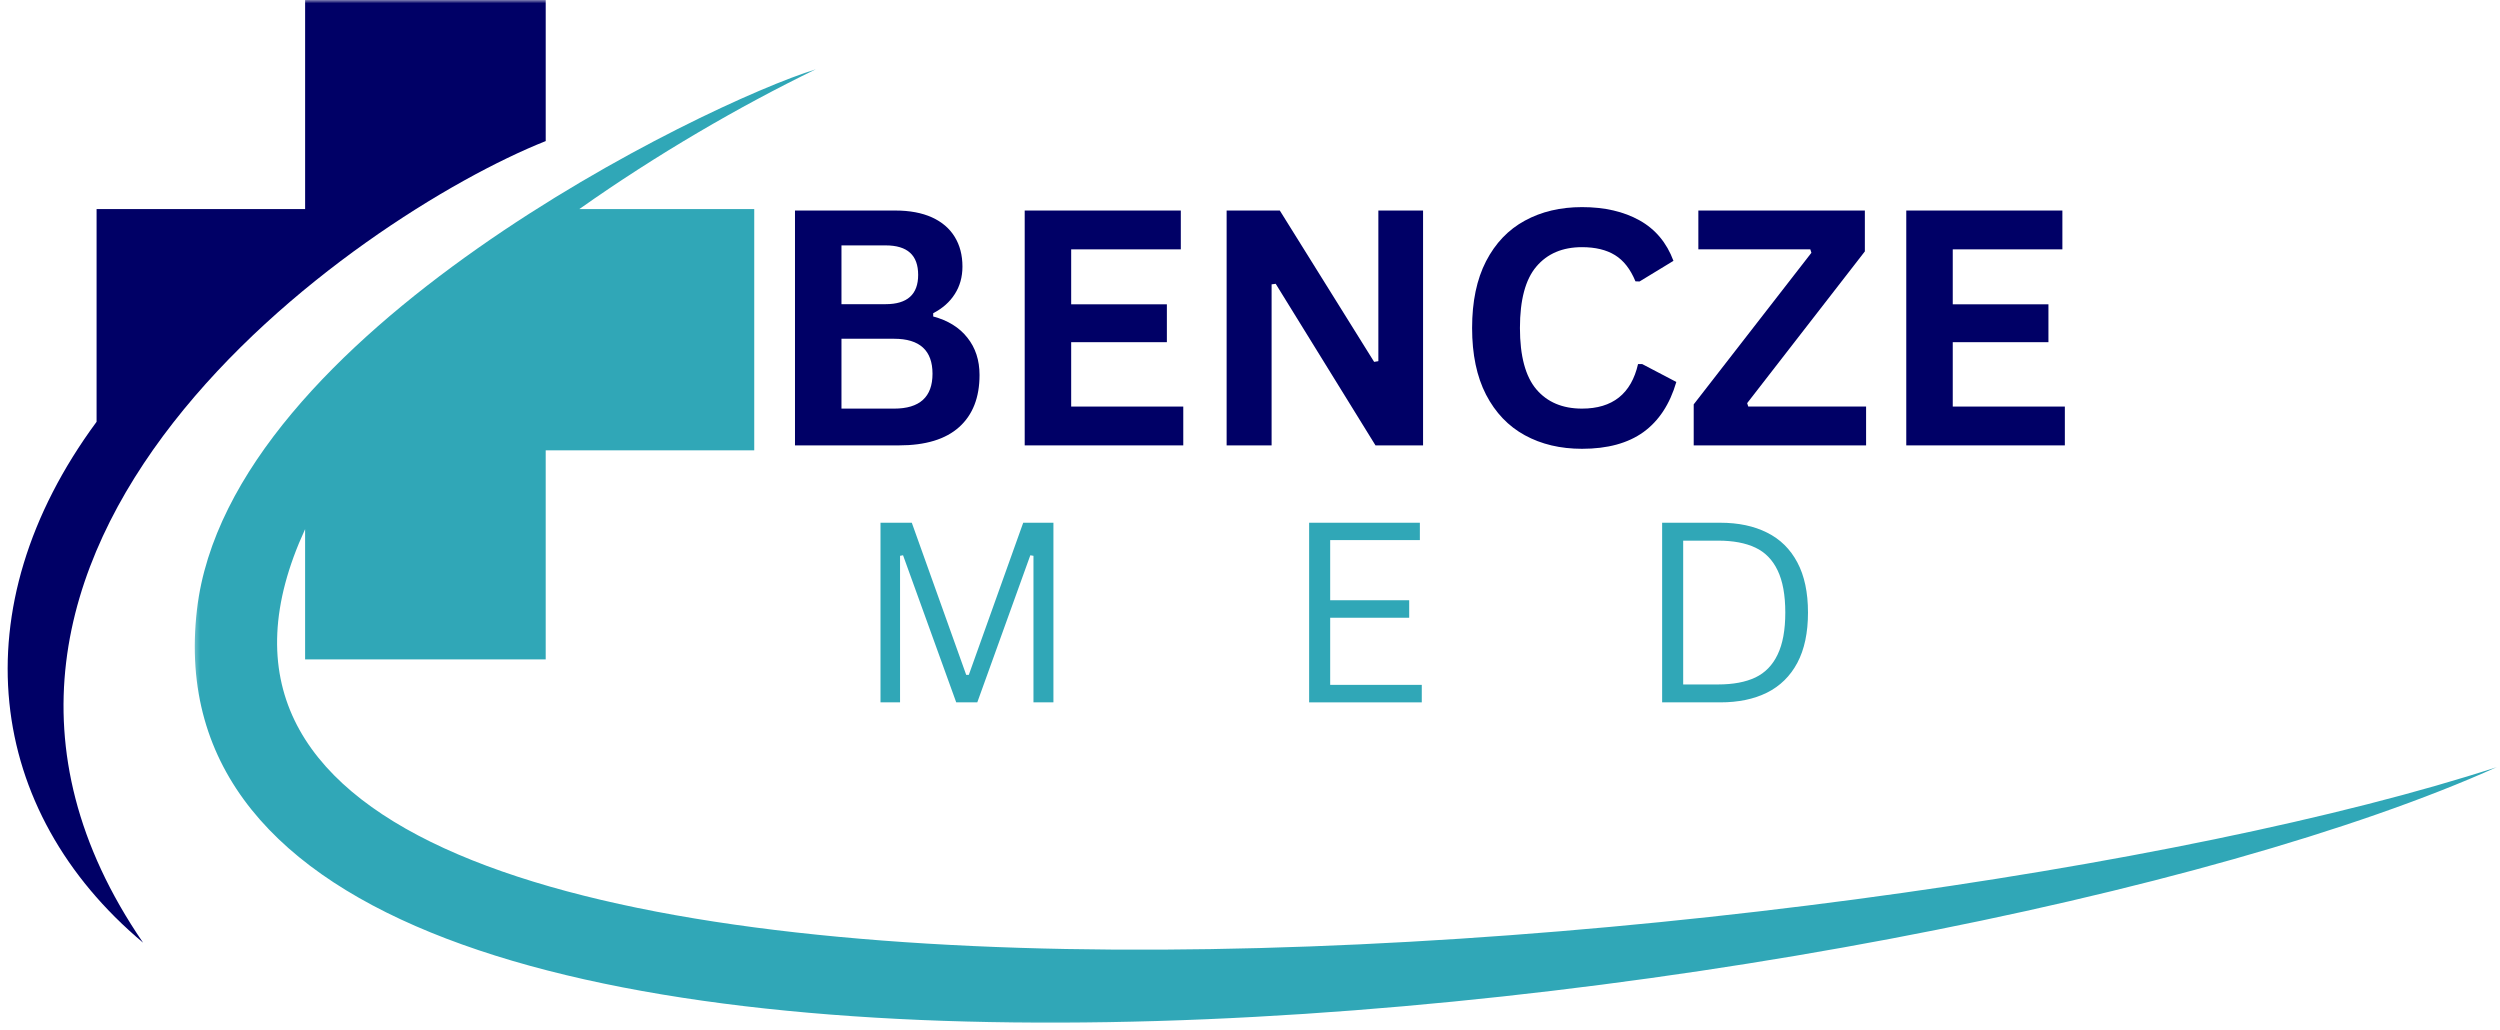
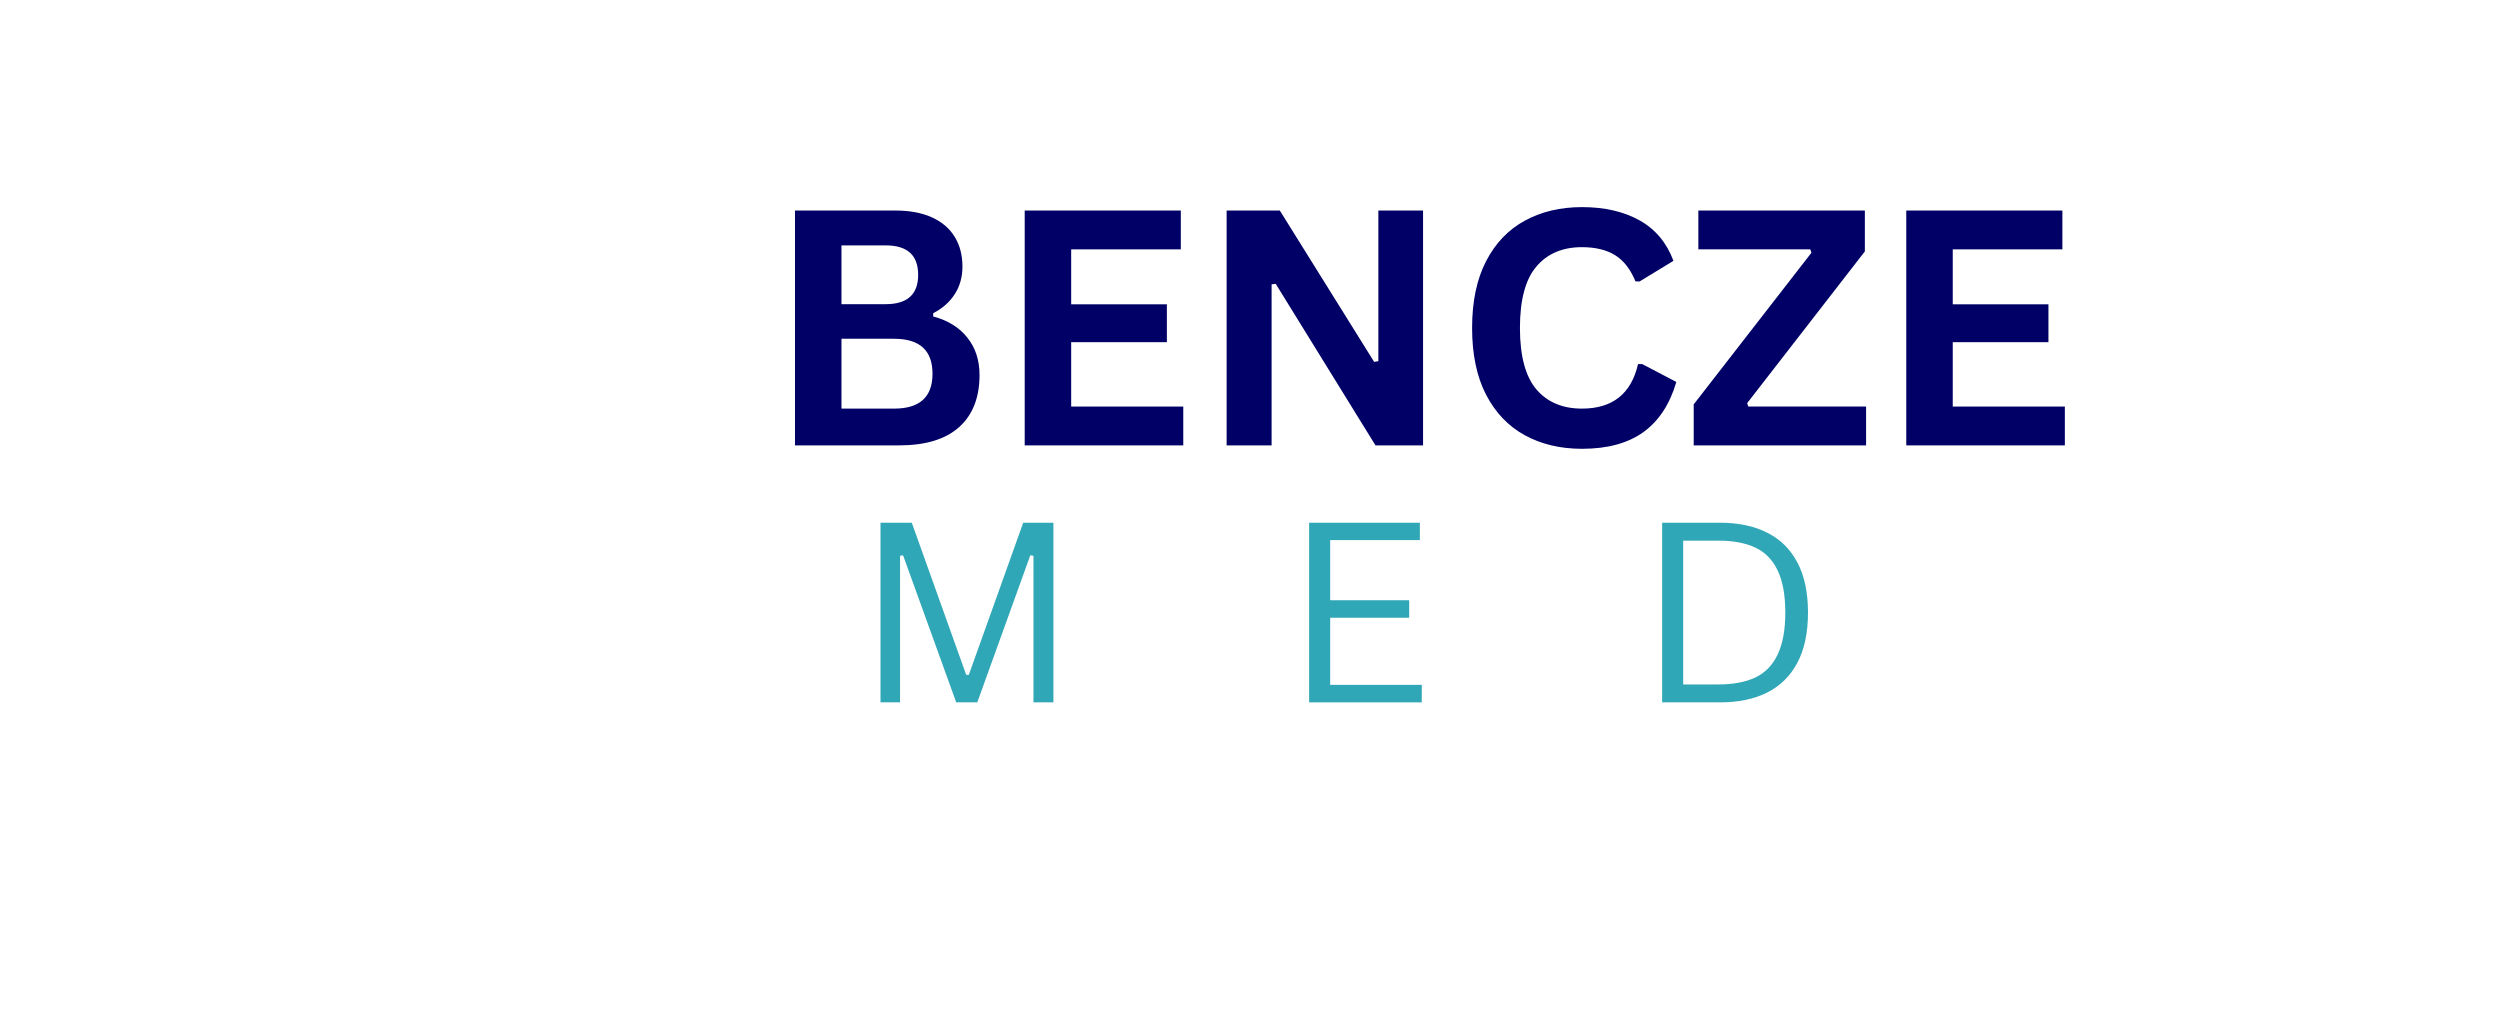
<svg xmlns="http://www.w3.org/2000/svg" width="381" height="157" viewBox="0 0 381 157" fill="none">
  <mask id="mask0_27204_7369" style="mask-type:luminance" maskUnits="userSpaceOnUse" x="29" y="10" width="352" height="147">
-     <path d="M29.332 10.084H380.665V156.75H29.332V10.084Z" fill="white" />
-   </mask>
+     </mask>
  <g mask="url(#mask0_27204_7369)">
    <path fill-rule="evenodd" clip-rule="evenodd" d="M124.321 10.562C112.696 16.203 100.071 23.542 88.284 31.865H114.946V68.63H83.165V100.495H46.498V80.641C4.3 172.234 286.55 147.594 380.529 116.901C294.941 155.474 18.748 189.995 30.019 92.901C34.904 50.792 107.701 15.693 124.321 10.562Z" fill="#30A7B7" />
  </g>
  <mask id="mask1_27204_7369" style="mask-type:luminance" maskUnits="userSpaceOnUse" x="0" y="0" width="84" height="145">
    <path d="M0 0H84V144.75H0V0Z" fill="white" />
  </mask>
  <g mask="url(#mask1_27204_7369)">
-     <path fill-rule="evenodd" clip-rule="evenodd" d="M14.719 31.865H46.5V0H83.167V21.5C54.599 32.87 -19.193 83.838 21.807 143.667C-2.146 123.578 -6.224 92.682 14.719 64.281V31.865Z" fill="#000066" />
-   </g>
+     </g>
  <mask id="mask2_27204_7369" style="mask-type:luminance" maskUnits="userSpaceOnUse" x="116" y="14" width="203" height="71">
    <path d="M318.667 14.084H116V84.75H318.667V14.084Z" fill="white" />
  </mask>
  <g mask="url(#mask2_27204_7369)">
    <path d="M121.156 67.877V32.085H136.448C138.641 32.085 140.5 32.434 142.031 33.127C143.557 33.825 144.708 34.809 145.49 36.085C146.281 37.366 146.677 38.877 146.677 40.627C146.677 42.21 146.286 43.606 145.51 44.814C144.745 46.023 143.646 46.996 142.219 47.731V48.231C144.469 48.83 146.203 49.908 147.427 51.46C148.661 53.002 149.281 54.898 149.281 57.148C149.281 60.58 148.245 63.226 146.177 65.085C144.104 66.95 141.042 67.877 136.99 67.877H121.156ZM134.969 46.356C138.271 46.356 139.927 44.871 139.927 41.898C139.927 40.387 139.516 39.262 138.698 38.523C137.875 37.773 136.635 37.398 134.969 37.398H128.24V46.356H134.969ZM136.26 62.273C140.161 62.273 142.115 60.502 142.115 56.96C142.115 53.408 140.161 51.627 136.26 51.627H128.24V62.273H136.26Z" fill="#000066" />
    <path d="M163.247 52.148V61.96H180.331V67.877H156.164V32.085H179.956V38.002H163.247V46.377H177.831V52.148H163.247Z" fill="#000066" />
    <path d="M193.792 67.877H186.938V32.085H195.042L209.417 55.148L210.062 55.043V32.085H216.875V67.877H209.625L194.417 43.252L193.792 43.335V67.877Z" fill="#000066" />
    <path d="M241.098 68.397C237.806 68.397 234.9 67.71 232.389 66.335C229.874 64.96 227.9 62.897 226.473 60.147C225.056 57.397 224.348 54.012 224.348 49.981C224.348 45.955 225.056 42.564 226.473 39.814C227.9 37.053 229.874 34.991 232.389 33.627C234.9 32.252 237.806 31.564 241.098 31.564C244.54 31.564 247.462 32.241 249.868 33.585C252.285 34.934 254.004 36.991 255.035 39.752L249.868 42.897L249.243 42.877C248.478 41.017 247.436 39.684 246.118 38.877C244.811 38.074 243.139 37.668 241.098 37.668C238.124 37.668 235.806 38.658 234.139 40.627C232.473 42.585 231.639 45.705 231.639 49.981C231.639 54.246 232.473 57.366 234.139 59.335C235.806 61.293 238.124 62.272 241.098 62.272C245.749 62.272 248.598 60.012 249.639 55.481H250.264L255.473 58.21C254.483 61.6 252.811 64.147 250.452 65.856C248.087 67.553 244.973 68.397 241.098 68.397Z" fill="#000066" />
    <path d="M284.392 67.877H258.121V61.627L276.059 38.523L275.892 38.002H258.829V32.085H284.204V38.314L266.267 61.439L266.434 61.96H284.392V67.877Z" fill="#000066" />
    <path d="M297.599 52.148V61.96H314.682V67.877H290.516V32.085H314.307V38.002H297.599V46.377H312.182V52.148H297.599Z" fill="#000066" />
  </g>
  <mask id="mask3_27204_7369" style="mask-type:luminance" maskUnits="userSpaceOnUse" x="129" y="66" width="181" height="54">
    <path d="M309.332 66.084H129.332V119.417H309.332V66.084Z" fill="white" />
  </mask>
  <g mask="url(#mask3_27204_7369)">
    <path d="M137.167 107.04H134.188V79.665H138.958L147.25 102.852H147.646L155.938 79.665H160.542V107.04H157.5V84.706L157.021 84.623L148.938 107.04H145.729L137.625 84.623L137.167 84.706V107.04Z" fill="#30A7B7" />
    <path d="M202.72 94.144V104.373H216.678V107.04H199.512V79.665H216.387V82.31H202.72V91.477H214.762V94.144H202.72Z" fill="#30A7B7" />
    <path d="M262.163 79.665C264.923 79.665 267.298 80.165 269.288 81.165C271.288 82.154 272.829 83.665 273.913 85.706C274.996 87.737 275.538 90.284 275.538 93.352C275.538 96.425 274.996 98.977 273.913 101.019C272.829 103.05 271.288 104.56 269.288 105.56C267.298 106.55 264.923 107.04 262.163 107.04H253.309V79.665H262.163ZM261.85 104.31C264.126 104.31 266.017 103.956 267.517 103.248C269.017 102.529 270.147 101.362 270.913 99.748C271.689 98.138 272.079 96.008 272.079 93.352C272.079 90.685 271.689 88.55 270.913 86.935C270.147 85.326 269.017 84.165 267.517 83.456C266.017 82.748 264.126 82.394 261.85 82.394H256.517V104.31H261.85Z" fill="#30A7B7" />
  </g>
</svg>